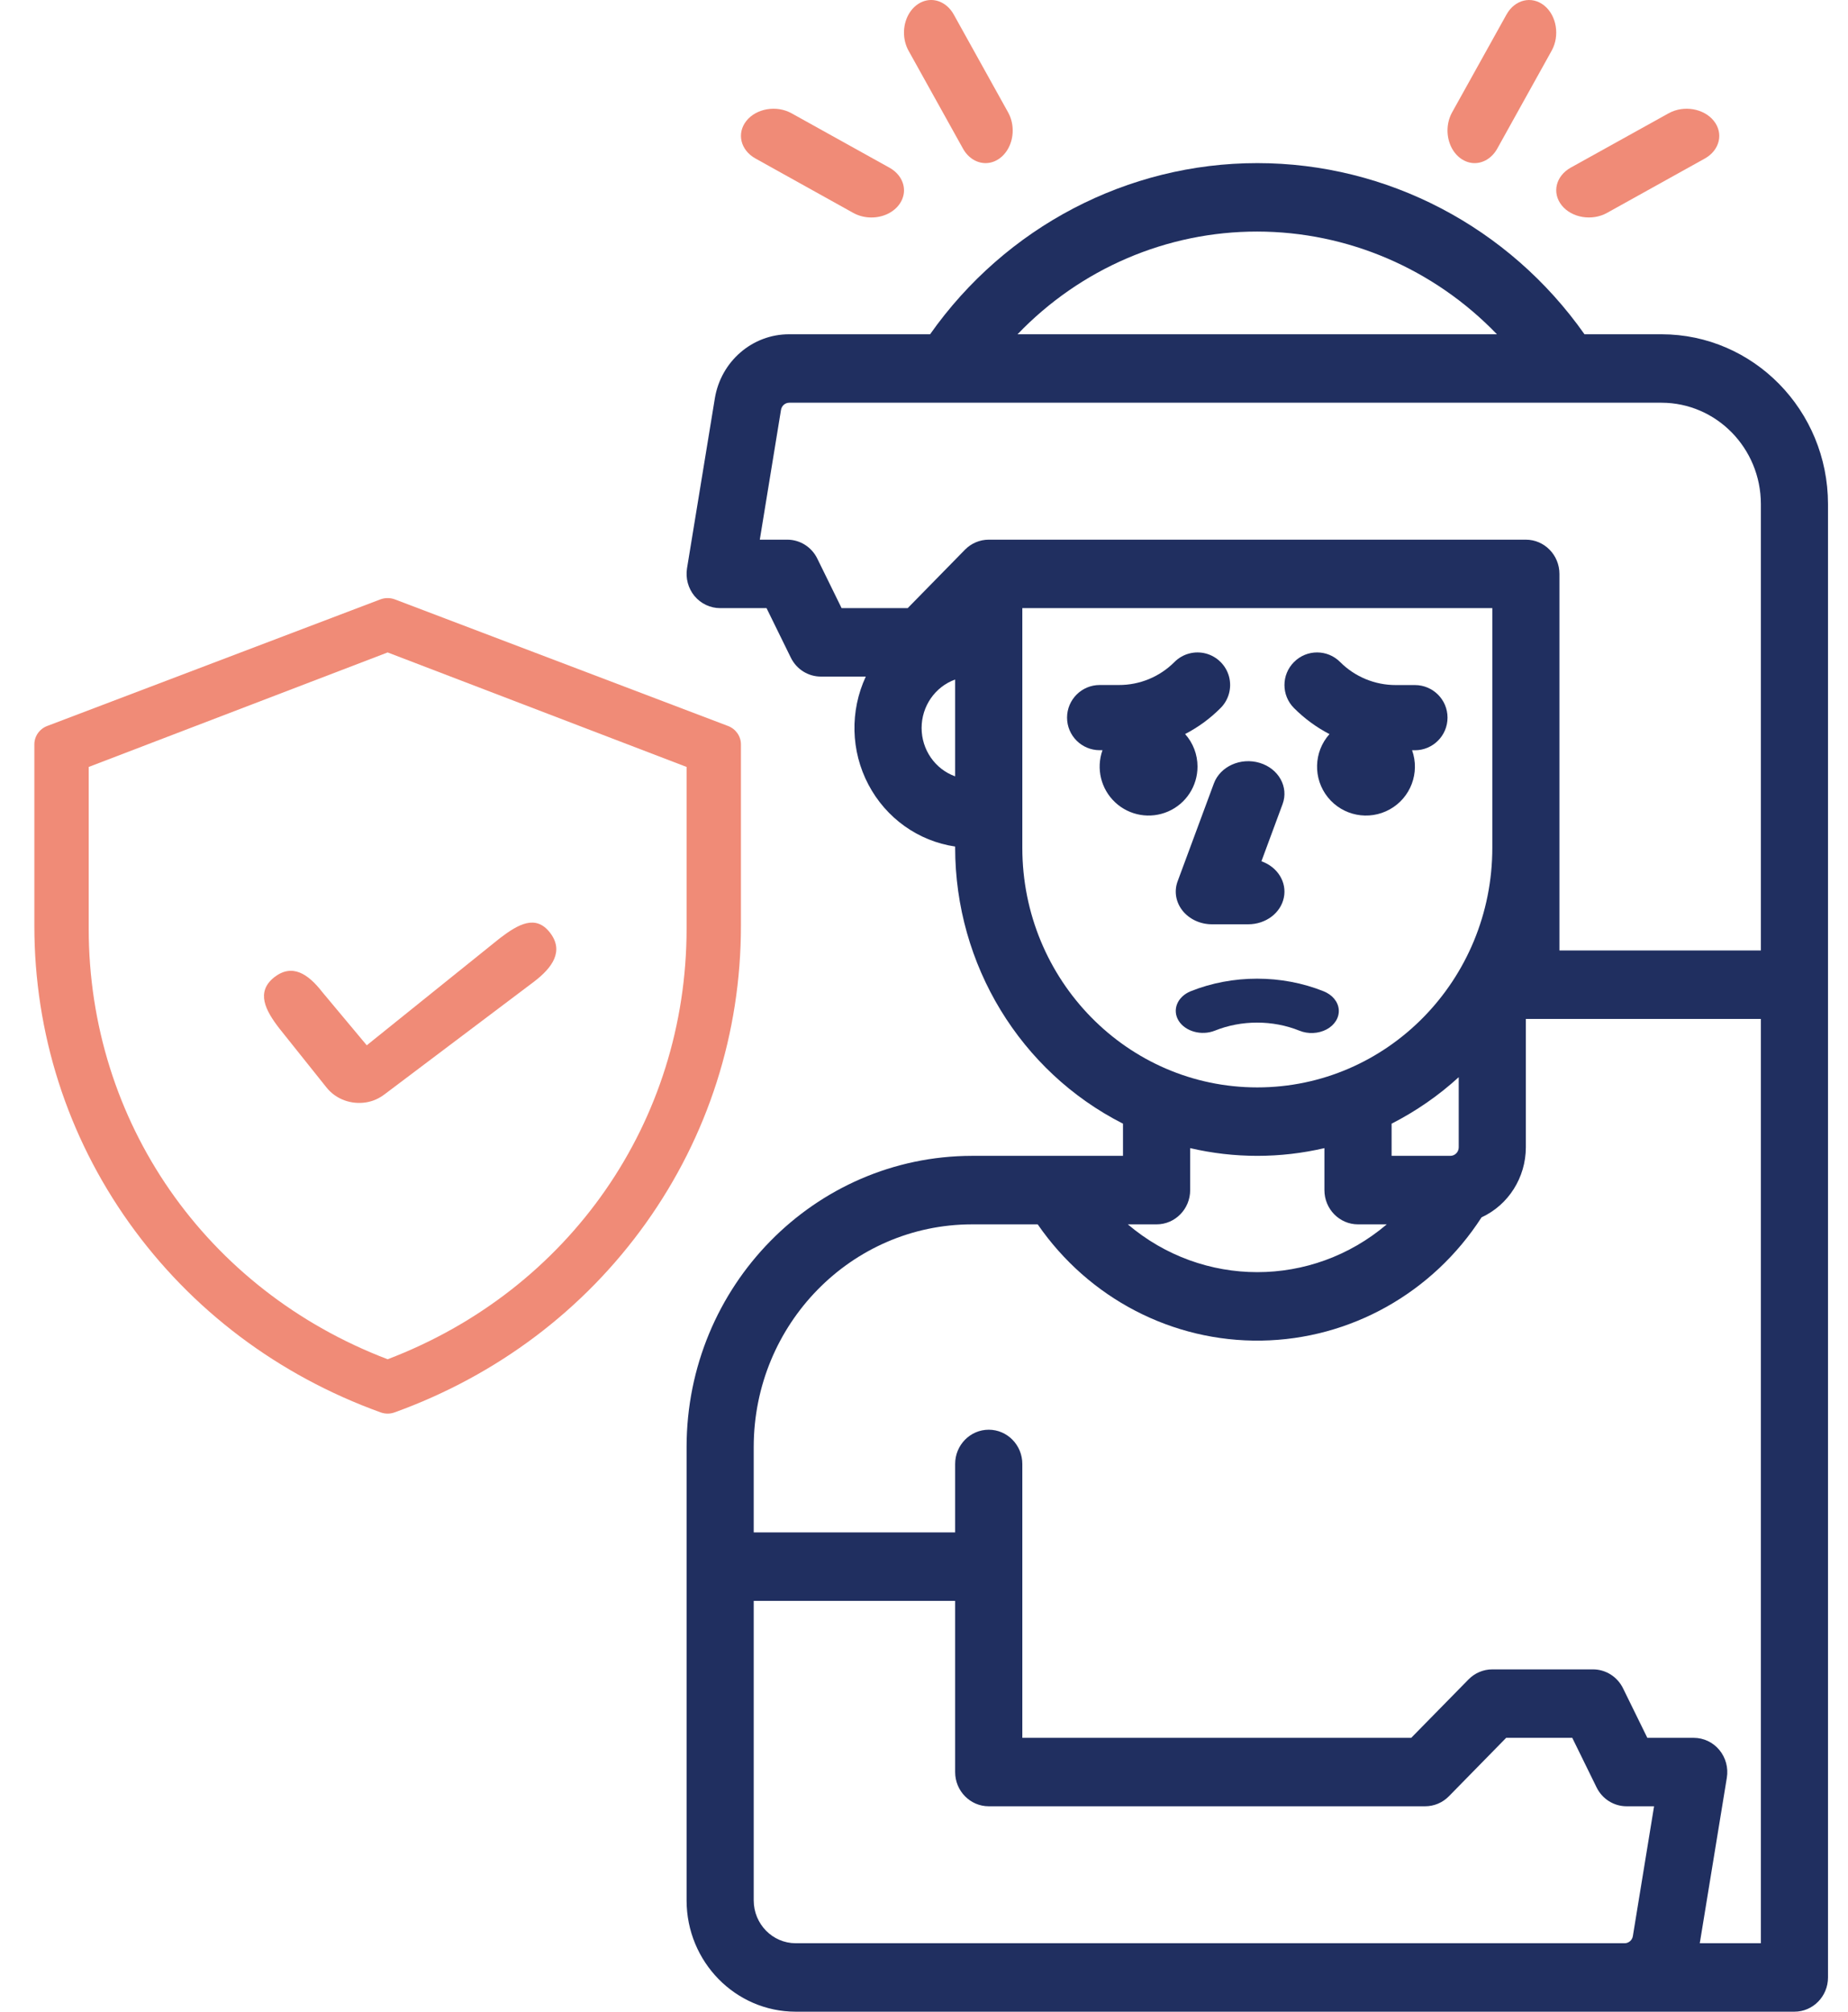
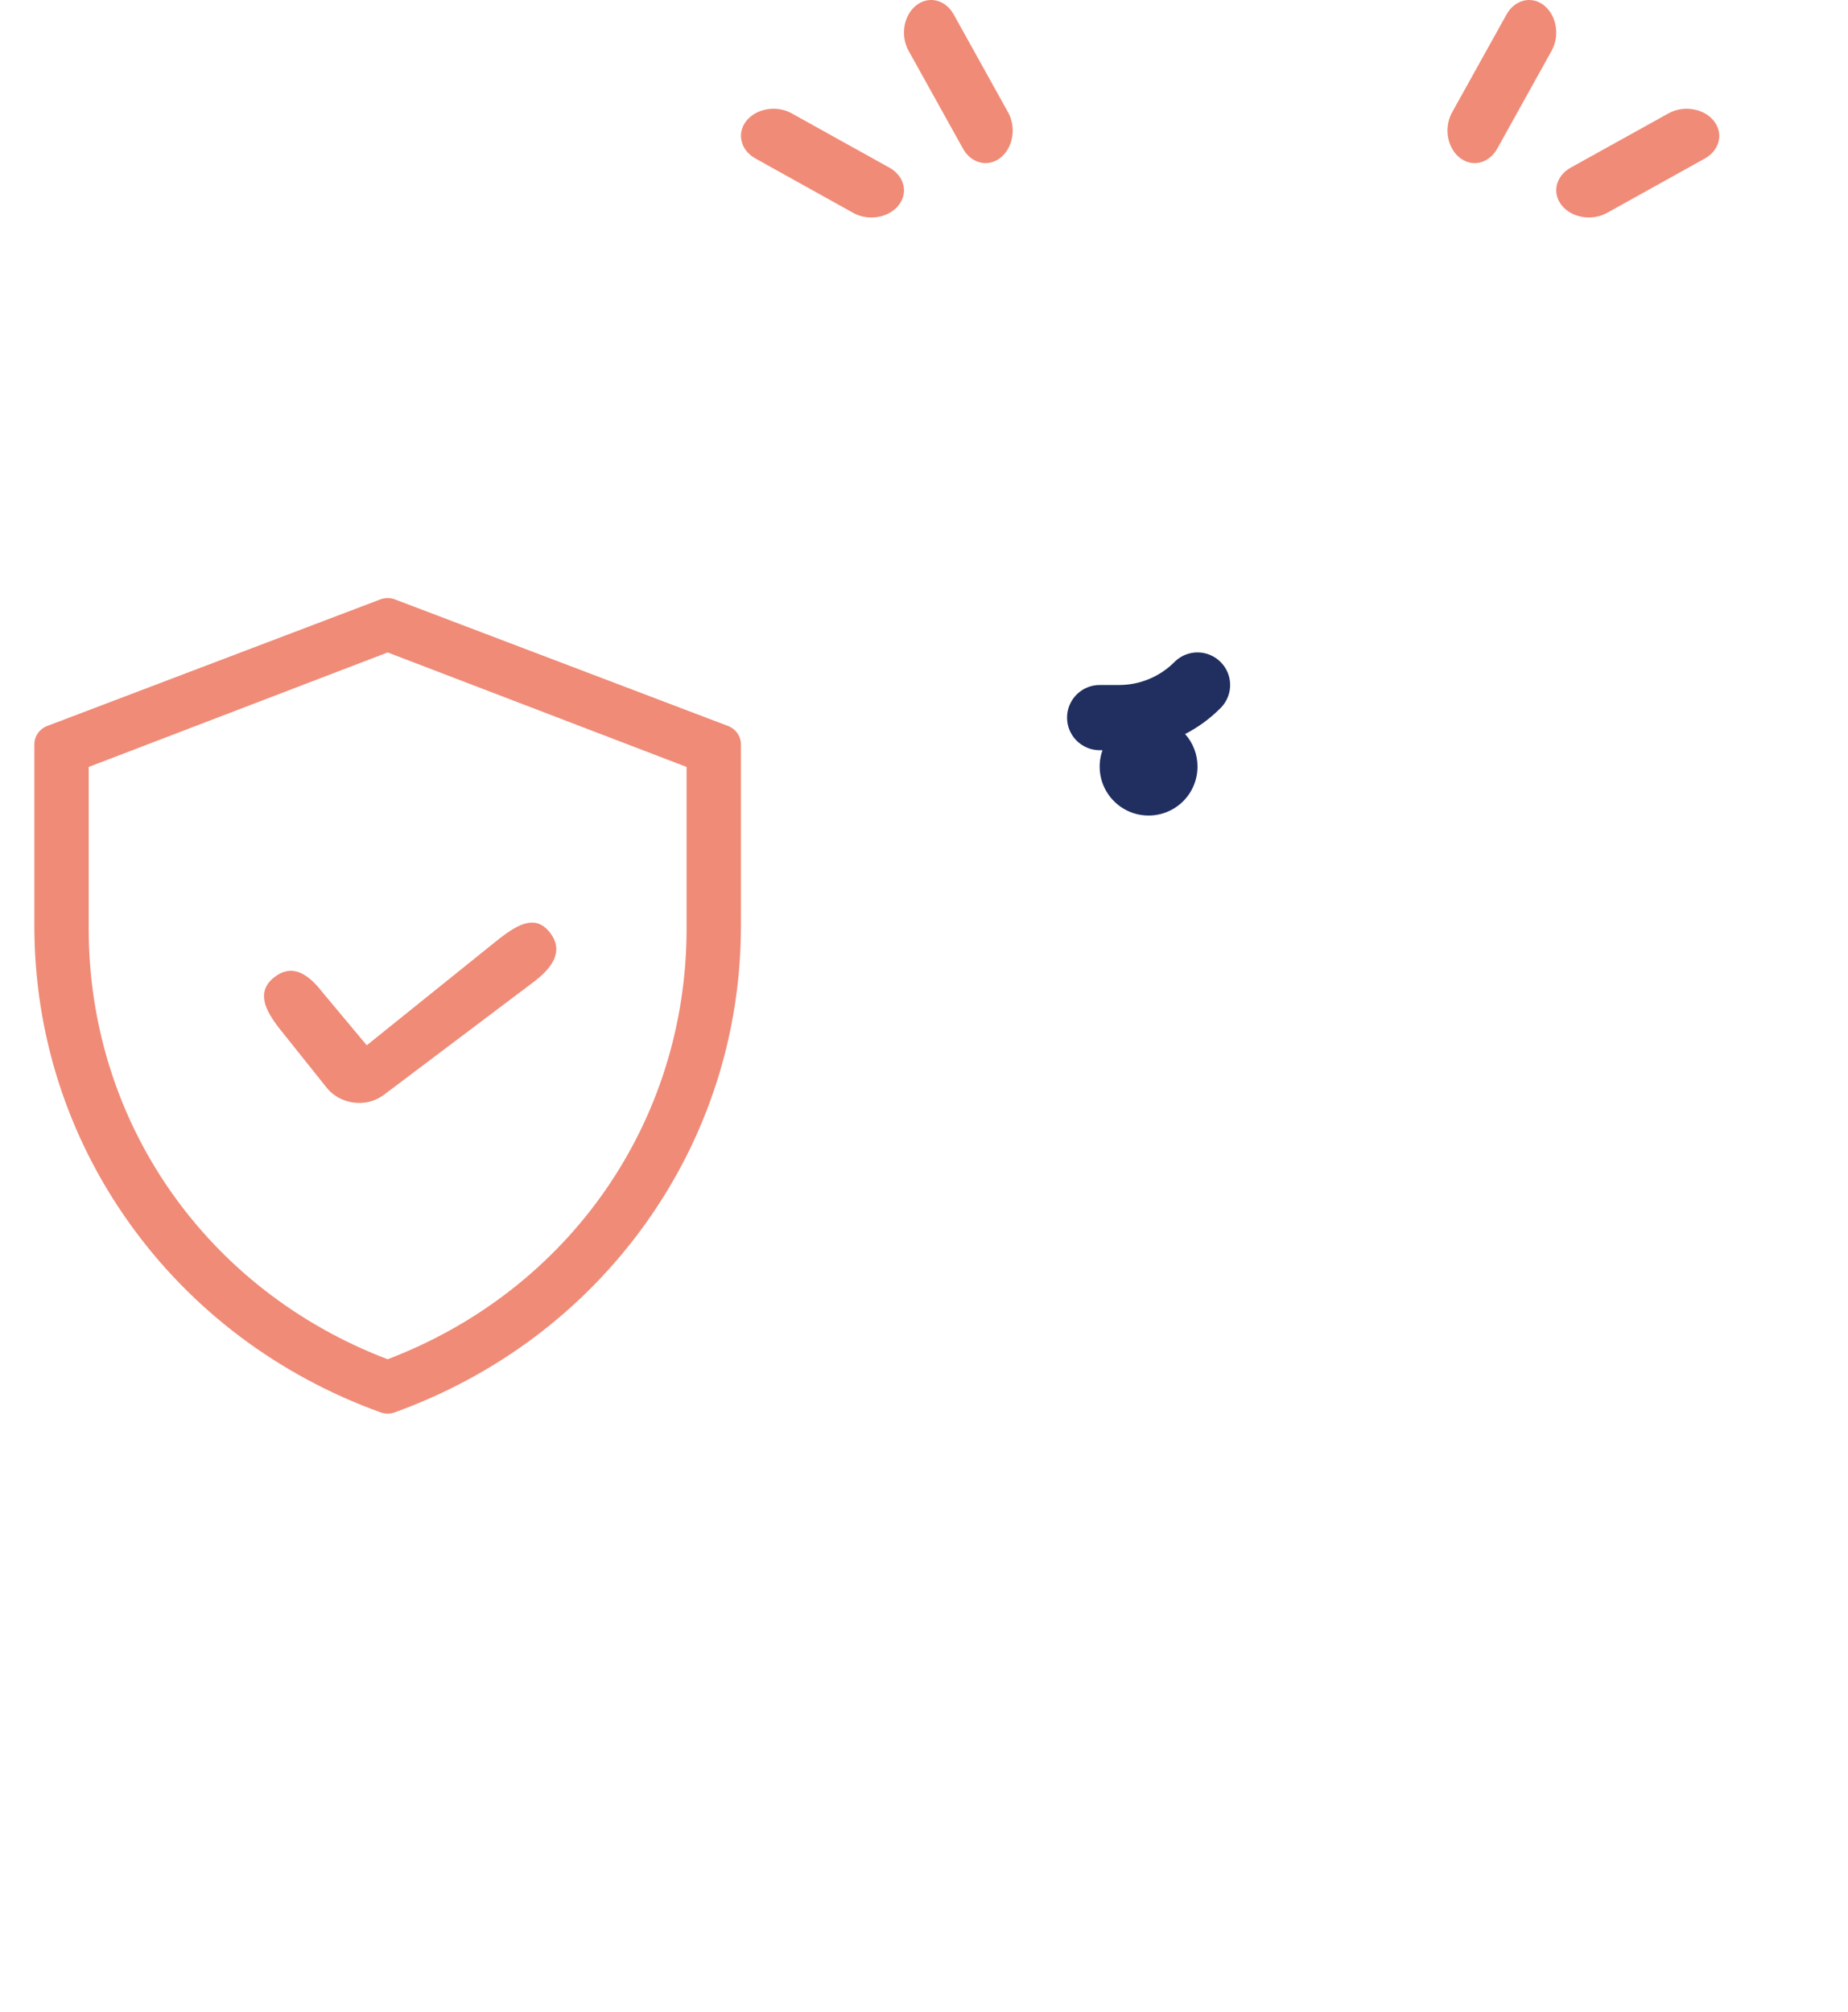
<svg xmlns="http://www.w3.org/2000/svg" width="34px" height="37px" viewBox="0 0 34 37" version="1.1">
  <title>Group 6</title>
  <g id="CP_GBL_MHP" stroke="none" stroke-width="1" fill="none" fill-rule="evenodd">
    <g id="1440-CP_GBL-_NewYork" transform="translate(-710, -2531)" fill-rule="nonzero">
      <g id="Group-13" transform="translate(695, 2517)">
        <g id="Group-6" transform="translate(16, 14)">
          <g id="Group-4" transform="translate(0, 11)" fill="#F08B77">
            <path d="M5.996,0.025 L-0.13,2.352 C-0.274,2.406 -0.368,2.541 -0.368,2.692 L-0.368,6.026 C-0.368,8.001 0.236,9.893 1.379,11.495 C2.519,13.092 4.117,14.296 6.002,14.977 C6.044,14.992 6.088,15 6.132,15 C6.176,15 6.219,14.992 6.261,14.977 C8.146,14.296 9.744,13.092 10.884,11.495 C12.027,9.893 12.632,8.001 12.632,6.026 L12.632,2.692 C12.632,2.541 12.537,2.406 12.393,2.352 L6.267,0.025 C6.18,-0.008 6.083,-0.008 5.996,0.025 Z M11.632,6.078 C11.632,9.63 9.477,12.725 6.132,14 C2.786,12.725 0.632,9.63 0.632,6.078 L0.632,3.106 L6.132,1 L11.632,3.106 L11.632,6.078 Z" id="Shape" />
            <path d="M5.025,6.981 C4.82,6.607 4.56,6.369 4.193,6.572 C3.815,6.786 3.935,7.145 4.14,7.518 L4.82,8.714 C4.961,8.971 5.23,9.109 5.5,9.109 C5.63,9.109 5.748,9.077 5.867,9.013 L8.899,7.401 C9.277,7.198 9.538,6.93 9.333,6.556 C9.128,6.182 8.787,6.307 8.409,6.51 L5.679,8.074 L5.025,6.981 Z" id="Path" transform="translate(6.676, 7.713) rotate(-9) translate(-6.676, -7.713) " />
          </g>
          <g id="Group" transform="translate(11.632, 0)">
            <path d="M1.101,2.222 C0.917,2.452 0.992,2.762 1.267,2.915 L3.065,3.915 C3.244,4.015 3.472,4.028 3.665,3.949 C3.858,3.87 3.985,3.71 3.999,3.532 C4.012,3.353 3.91,3.182 3.73,3.083 L1.932,2.084 C1.657,1.931 1.284,1.993 1.101,2.222 Z" id="Path" fill="#F08B77" />
            <path d="M5.501,3 C5.685,3 5.854,2.878 5.941,2.683 C6.028,2.488 6.018,2.252 5.916,2.068 L4.917,0.27 C4.818,0.09 4.647,-0.012 4.468,0.001 C4.29,0.015 4.13,0.142 4.051,0.335 C3.972,0.528 3.985,0.756 4.085,0.935 L5.085,2.733 C5.177,2.9 5.334,3 5.501,3 L5.501,3 Z" id="Path" fill="#F08B77" />
-             <path d="M15.778,0.101 C15.548,-0.083 15.238,-0.008 15.085,0.267 L14.085,2.065 C13.985,2.244 13.972,2.472 14.051,2.665 C14.13,2.858 14.29,2.985 14.468,2.999 C14.647,3.012 14.818,2.91 14.917,2.73 L15.916,0.932 C16.069,0.657 16.007,0.284 15.778,0.101 L15.778,0.101 Z" id="Path" fill="#F08B77" />
+             <path d="M15.778,0.101 C15.548,-0.083 15.238,-0.008 15.085,0.267 L14.085,2.065 C13.985,2.244 13.972,2.472 14.051,2.665 C14.13,2.858 14.29,2.985 14.468,2.999 C14.647,3.012 14.818,2.91 14.917,2.73 L15.916,0.932 C16.069,0.657 16.007,0.284 15.778,0.101 L15.778,0.101 " id="Path" fill="#F08B77" />
            <path d="M16.101,3.777 C16.285,4.007 16.658,4.069 16.934,3.916 L18.735,2.915 C19.009,2.761 19.082,2.452 18.899,2.223 C18.716,1.994 18.345,1.931 18.069,2.083 L16.267,3.083 C15.991,3.237 15.917,3.547 16.101,3.777 L16.101,3.777 Z" id="Path" fill="#F08B77" />
-             <path d="M9.034,16.21 C8.966,16.393 9.001,16.594 9.126,16.751 C9.251,16.907 9.452,17 9.666,17 L10.333,17 C10.654,17 10.929,16.795 10.988,16.511 C11.048,16.228 10.875,15.946 10.576,15.841 L10.965,14.79 C11.082,14.476 10.893,14.136 10.544,14.031 C10.194,13.926 9.817,14.096 9.701,14.41 L9.034,16.21 Z" id="Path" fill="#202F60" />
-             <path d="M11.828,13.502 C11.535,13.83 11.523,14.321 11.797,14.663 C12.072,15.006 12.554,15.1 12.938,14.886 C13.322,14.672 13.495,14.213 13.348,13.799 L13.4,13.799 C13.731,13.799 14,13.53 14,13.199 C14,12.868 13.731,12.6 13.4,12.6 L13.049,12.6 C12.664,12.601 12.295,12.448 12.024,12.176 C11.79,11.941 11.41,11.941 11.176,12.176 C10.941,12.41 10.941,12.789 11.176,13.024 C11.367,13.215 11.587,13.377 11.828,13.502 Z" id="Path" fill="#202F60" />
            <path d="M9.4,14.098 C9.4,13.878 9.319,13.665 9.172,13.501 C9.413,13.376 9.633,13.215 9.824,13.023 C9.976,12.872 10.035,12.651 9.98,12.444 C9.924,12.237 9.762,12.076 9.555,12.02 C9.348,11.965 9.127,12.024 8.976,12.176 C8.705,12.448 8.336,12.601 7.951,12.599 L7.6,12.599 C7.269,12.599 7,12.868 7,13.199 C7,13.53 7.269,13.798 7.6,13.798 L7.652,13.798 C7.532,14.136 7.623,14.513 7.886,14.758 C8.148,15.003 8.531,15.068 8.86,14.925 C9.189,14.782 9.401,14.457 9.4,14.098 L9.4,14.098 Z" id="Path" fill="#202F60" />
-             <path d="M11.273,18.956 C11.433,19.022 11.624,19.013 11.774,18.934 C11.924,18.854 12.01,18.715 11.999,18.57 C11.988,18.425 11.881,18.296 11.72,18.232 C10.949,17.923 10.044,17.923 9.273,18.232 C9.028,18.333 8.93,18.575 9.053,18.774 C9.176,18.972 9.474,19.054 9.72,18.956 C10.209,18.759 10.784,18.759 11.273,18.956 L11.273,18.956 Z" id="Path" fill="#202F60" />
-             <path d="M17.938,6.148 L16.52,6.148 C15.128,4.172 12.887,3 10.5,3 C8.113,3 5.873,4.172 4.48,6.148 L1.889,6.148 C1.209,6.146 0.629,6.648 0.519,7.332 L0.008,10.452 C-0.021,10.635 0.029,10.821 0.146,10.963 C0.264,11.104 0.436,11.185 0.618,11.185 L1.471,11.185 L1.918,12.096 C2.023,12.31 2.237,12.444 2.471,12.444 L3.297,12.444 C3.003,13.077 3.02,13.814 3.345,14.43 C3.669,15.047 4.262,15.47 4.941,15.57 L4.941,15.593 C4.943,17.744 6.139,19.709 8.029,20.667 L8.029,21.259 L5.25,21.259 C2.352,21.263 0.003,23.657 0,26.611 L0,34.954 C0.001,36.083 0.899,36.999 2.007,37 L20.382,37 C20.723,37 21,36.718 21,36.37 L21,9.27 C20.998,7.546 19.628,6.15 17.938,6.148 Z M10.5,4.259 C12.159,4.261 13.747,4.942 14.909,6.148 L6.089,6.148 C7.249,4.938 8.84,4.257 10.5,4.259 Z M2.405,10.274 C2.301,10.061 2.087,9.926 1.853,9.926 L1.347,9.926 L1.737,7.539 C1.749,7.463 1.814,7.407 1.889,7.407 L17.938,7.407 C18.946,7.409 19.764,8.242 19.765,9.27 L19.765,17.481 L16.059,17.481 L16.059,10.556 C16.059,10.208 15.782,9.926 15.441,9.926 L5.559,9.926 C5.395,9.926 5.238,9.992 5.122,10.11 L4.068,11.185 L2.852,11.185 L2.405,10.274 Z M12.971,20.667 C13.418,20.439 13.834,20.152 14.206,19.812 L14.206,21.102 C14.206,21.189 14.137,21.259 14.051,21.259 L12.971,21.259 L12.971,20.667 Z M4.324,13.389 C4.324,12.989 4.571,12.632 4.941,12.498 L4.941,14.279 C4.571,14.146 4.324,13.789 4.324,13.389 L4.324,13.389 Z M6.177,15.593 L6.177,11.185 L14.824,11.185 L14.824,15.593 C14.824,18.027 12.888,20 10.5,20 C8.112,20 6.177,18.027 6.177,15.593 Z M10.5,21.259 C10.916,21.259 11.33,21.211 11.735,21.117 L11.735,21.889 C11.735,22.237 12.012,22.519 12.353,22.519 L12.882,22.519 C11.503,23.691 9.498,23.691 8.118,22.519 L8.647,22.519 C8.988,22.519 9.265,22.237 9.265,21.889 L9.265,21.117 C9.67,21.211 10.084,21.259 10.5,21.259 Z M2.007,35.741 C1.581,35.74 1.236,35.388 1.235,34.954 L1.235,29.444 L4.941,29.444 L4.941,32.593 C4.941,32.94 5.218,33.222 5.559,33.222 L13.588,33.222 C13.752,33.222 13.909,33.156 14.025,33.038 L15.079,31.963 L16.295,31.963 L16.742,32.874 C16.846,33.087 17.06,33.222 17.294,33.222 L17.8,33.222 L17.41,35.609 C17.398,35.685 17.333,35.741 17.258,35.741 L2.007,35.741 Z M19.765,35.741 L18.641,35.741 L19.139,32.696 C19.169,32.514 19.118,32.327 19.001,32.186 C18.883,32.044 18.711,31.963 18.529,31.963 L17.676,31.963 L17.229,31.052 C17.124,30.838 16.91,30.704 16.676,30.704 L14.824,30.704 C14.66,30.704 14.503,30.77 14.387,30.888 L13.332,31.963 L6.177,31.963 L6.177,26.926 C6.177,26.578 5.9,26.296 5.559,26.296 C5.218,26.296 4.941,26.578 4.941,26.926 L4.941,28.185 L1.235,28.185 L1.235,26.611 C1.238,24.352 3.034,22.521 5.25,22.519 L6.46,22.519 C7.4,23.882 8.941,24.683 10.576,24.657 C12.211,24.631 13.727,23.783 14.626,22.39 C15.122,22.161 15.44,21.657 15.441,21.102 L15.441,18.741 L19.765,18.741 L19.765,35.741 Z" id="Shape" fill="#202F60" />
          </g>
        </g>
      </g>
    </g>
  </g>
</svg>